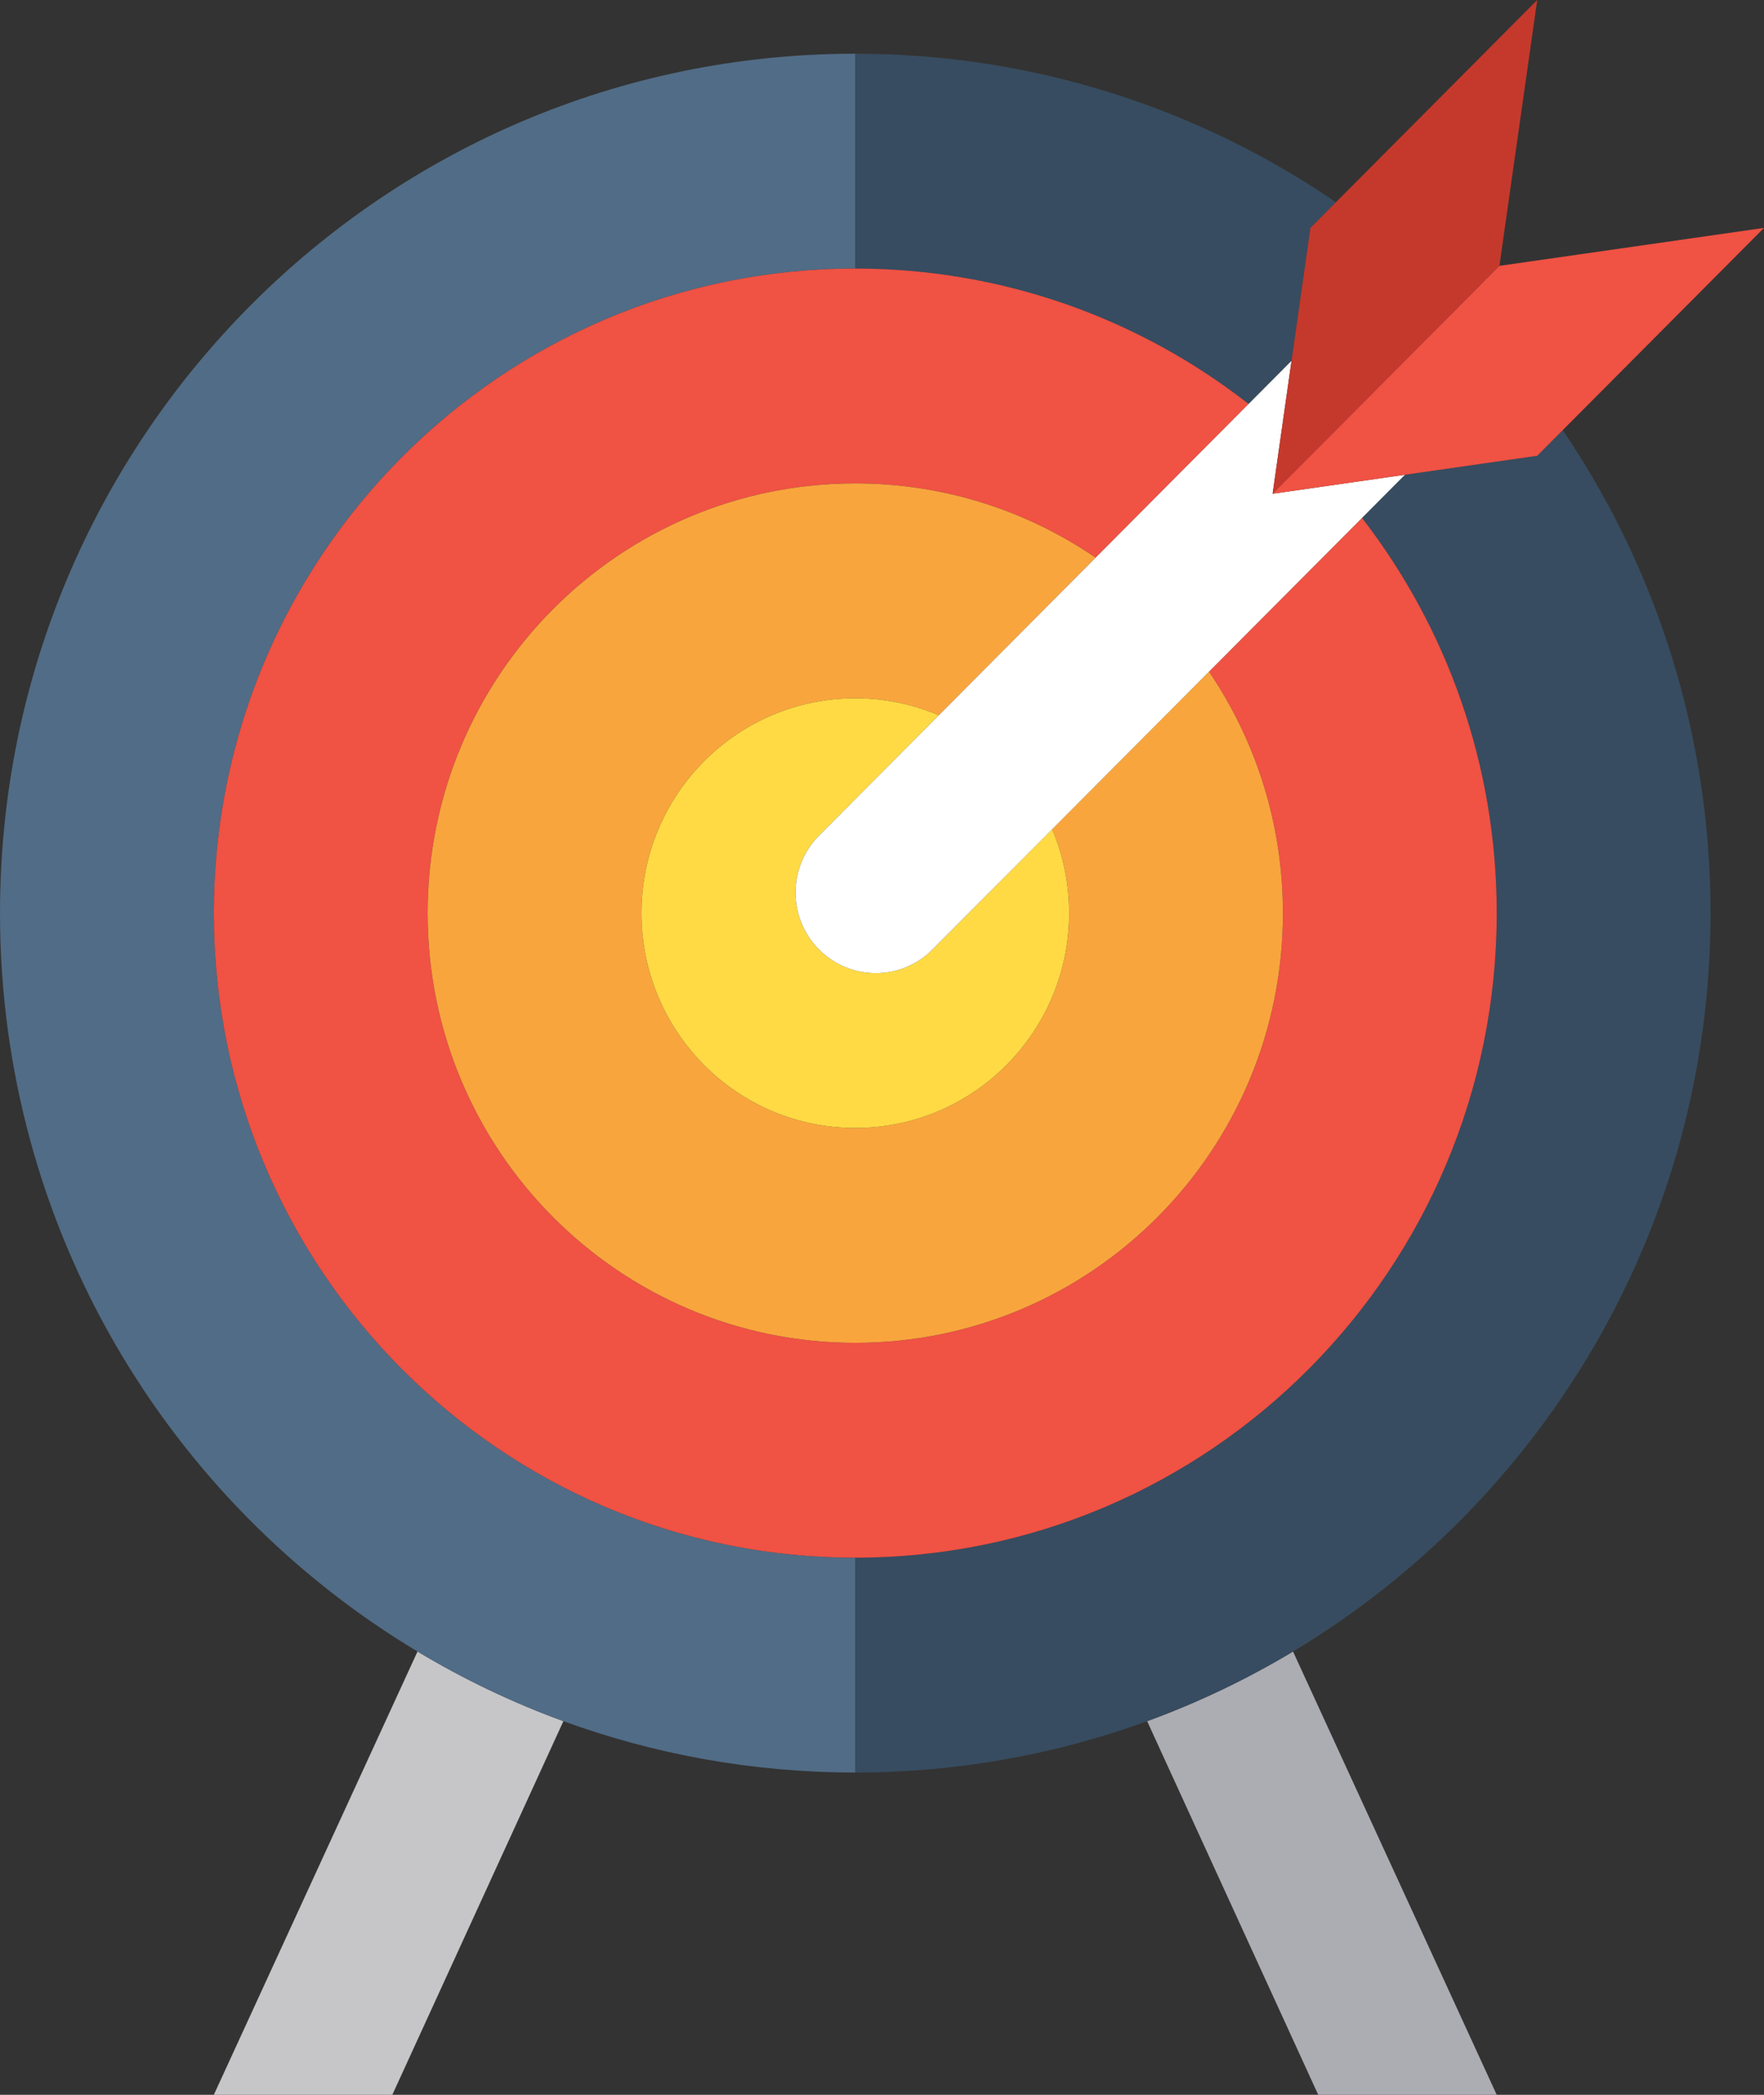
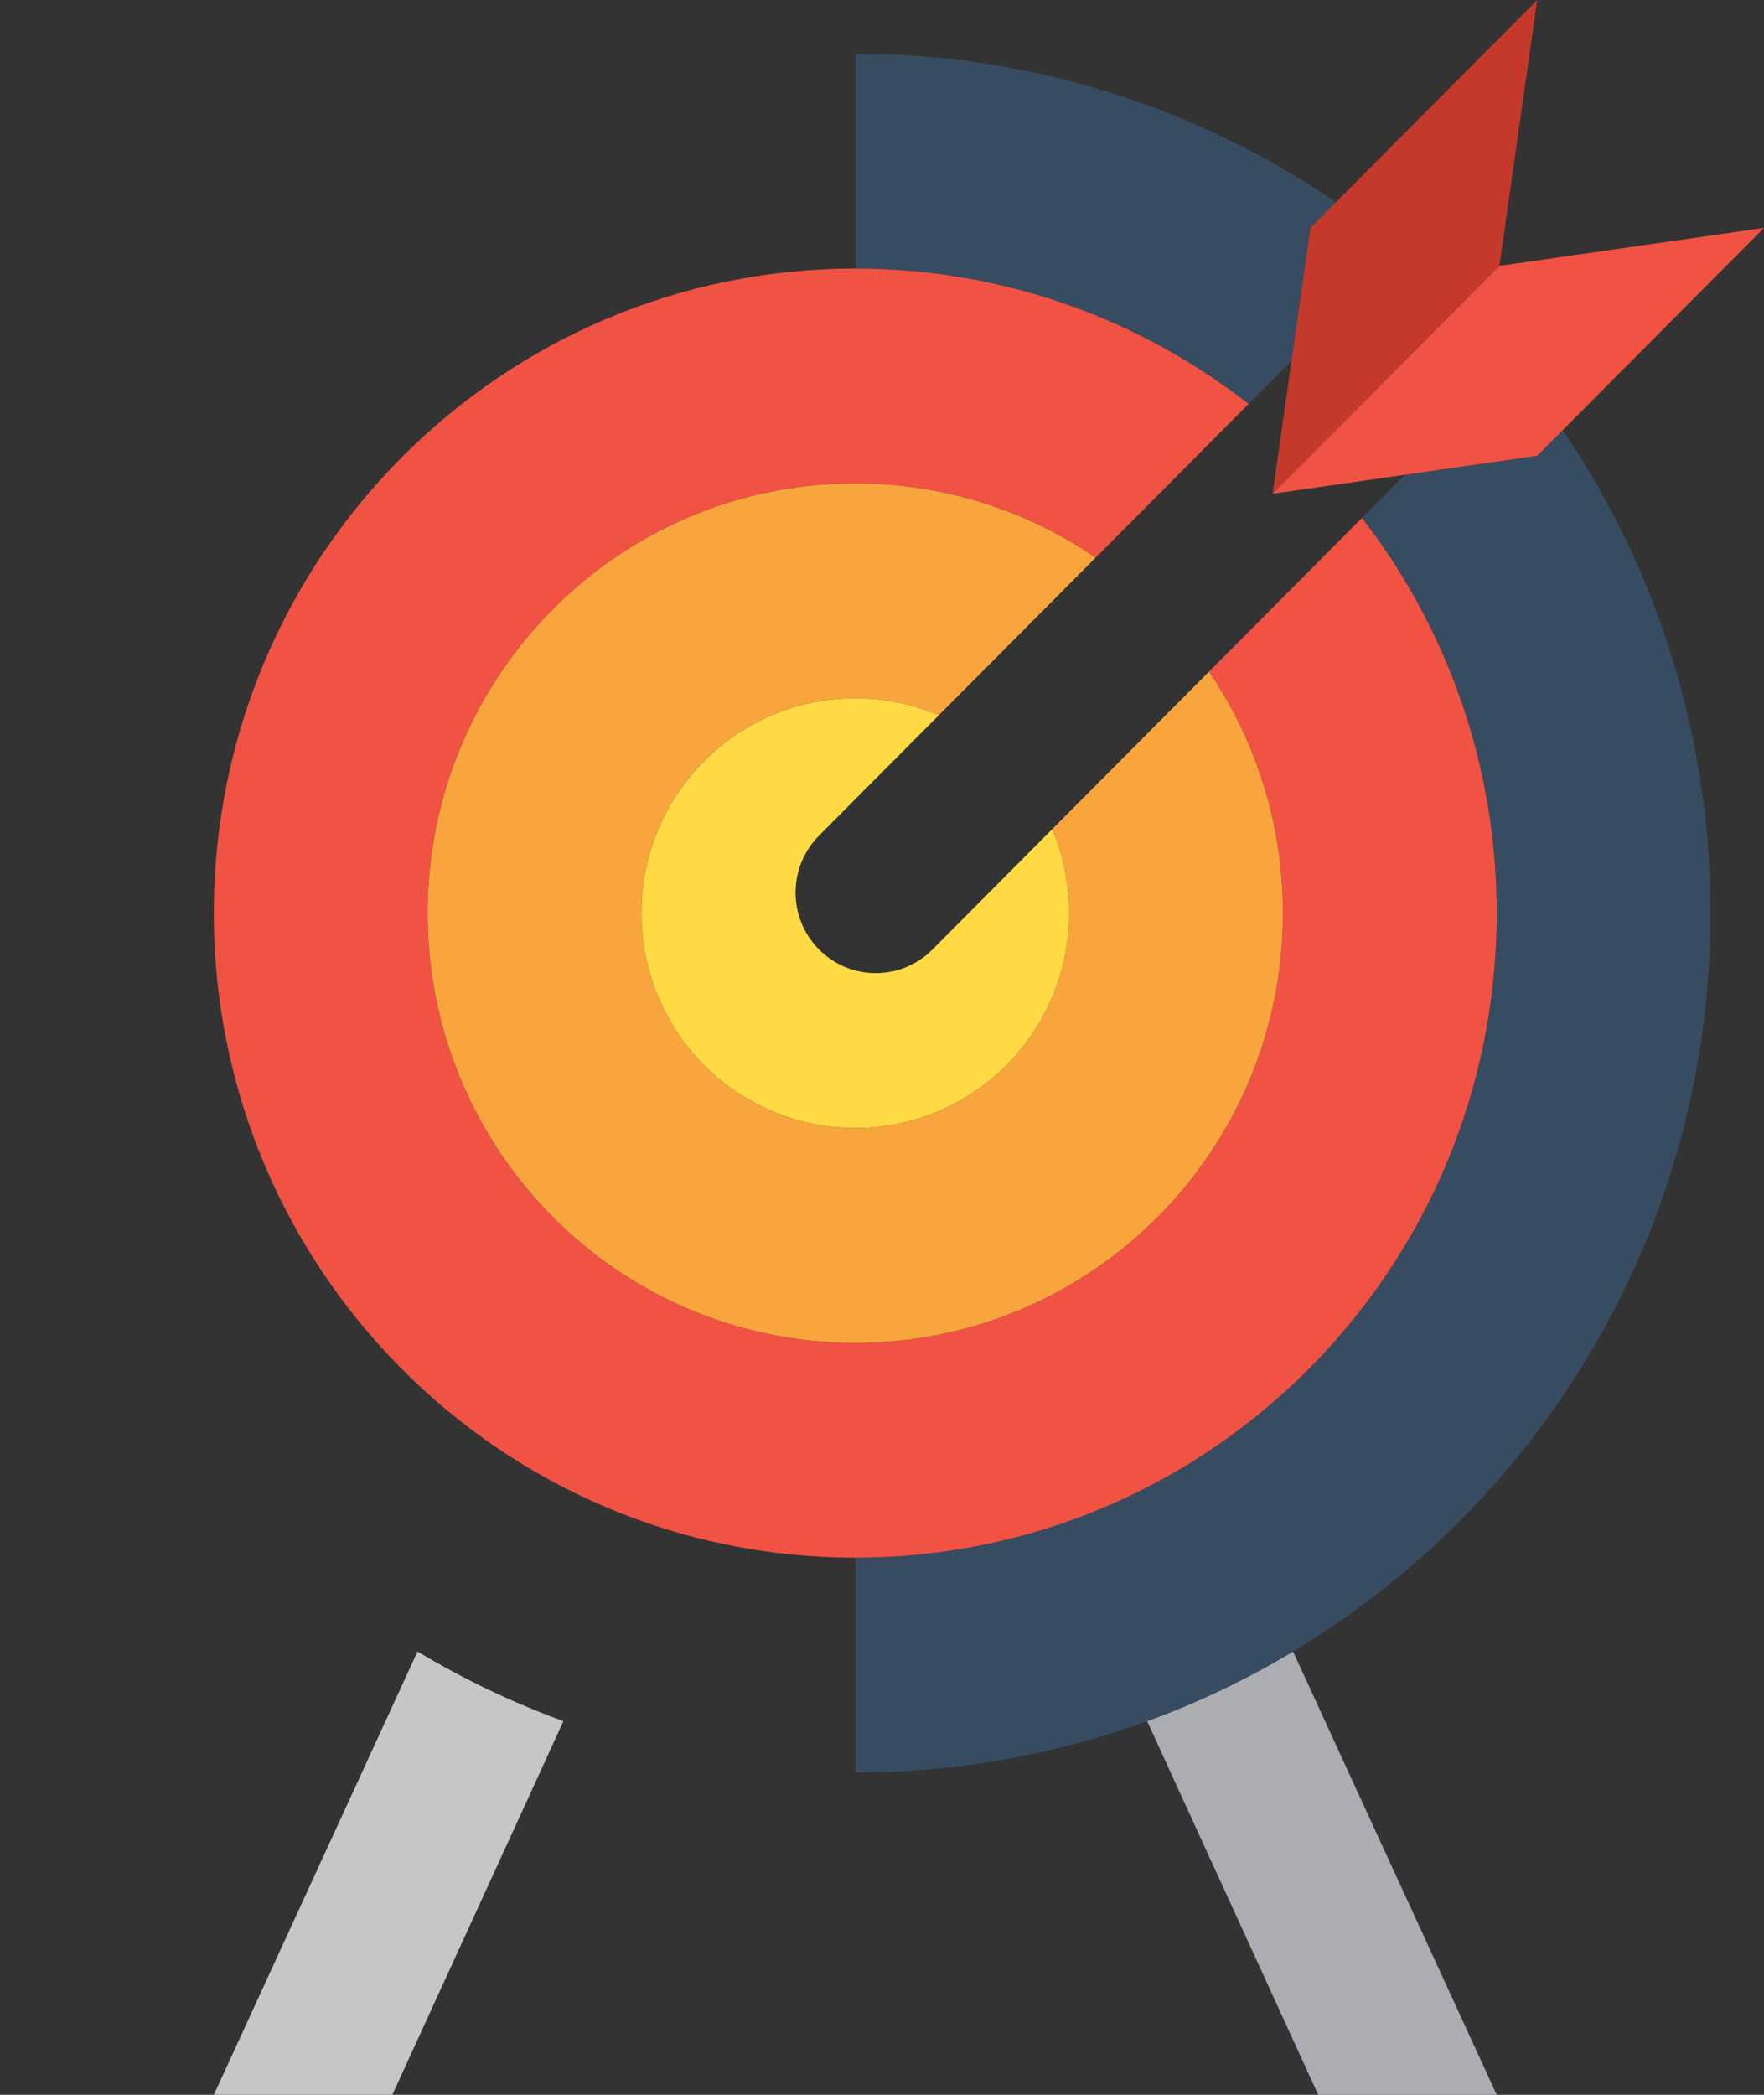
<svg xmlns="http://www.w3.org/2000/svg" width="112px" height="133px" viewBox="0 0 112 133" version="1.1">
  <rect x="0" y="0" width="112" height="133" fill="#333333" stroke="none" />
  <title>target</title>
  <desc>Created with Sketch.</desc>
  <defs />
  <g id="Page-1" stroke="none" stroke-width="1" fill="none" fill-rule="evenodd">
    <g id="Desktop-HD" transform="translate(-444, -946)" fill-rule="nonzero">
      <g id="Group-3" transform="translate(300, 892)">
        <g id="Group-27">
          <g id="target" transform="translate(144, 54)">
            <path d="M13.576,133 L24.909,133 L35.771,109.277 C32.528,108.094 29.431,106.608 26.509,104.855 L13.576,133 Z" id="XMLID_1294_" fill="#C6C6C8" />
            <path d="M83.697,133 L95.03,133 L82.097,104.855 C79.176,106.608 76.078,108.094 72.835,109.277 L83.697,133 Z" id="XMLID_1295_" fill="#ACACB3" />
-             <path d="M13.576,57.974 C13.576,35.374 31.81,17.051 54.303,17.051 L54.303,3.41 C24.312,3.41 0,27.84 0,57.974 C0,77.903 10.634,95.332 26.509,104.855 C29.43,106.608 32.528,108.094 35.771,109.277 C41.554,111.386 47.794,112.538 54.303,112.538 L54.303,98.897 C31.81,98.897 13.576,80.575 13.576,57.974 Z" id="XMLID_1296_" fill="#516C86" />
            <path d="M79.276,25.647 L82.001,22.908 L83.201,14.469 L84.823,12.84 C76.125,6.89 65.619,3.41 54.303,3.41 L54.303,17.051 C63.714,17.051 72.379,20.26 79.276,25.647 Z" id="XMLID_1297_" fill="#374C60" />
            <path d="M108.606,57.974 C108.606,46.604 105.143,36.047 99.222,27.308 L97.601,28.937 L89.202,30.143 L86.476,32.881 C91.836,39.811 95.03,48.518 95.03,57.974 C95.03,80.575 76.796,98.897 54.303,98.897 L54.303,112.538 C60.812,112.538 67.052,111.386 72.835,109.277 C76.078,108.094 79.176,106.608 82.097,104.855 C97.972,95.332 108.606,77.903 108.606,57.974 Z" id="XMLID_1298_" fill="#374C60" />
            <path d="M81.455,57.974 C81.455,73.042 69.298,85.256 54.303,85.256 C39.308,85.256 27.152,73.042 27.152,57.974 C27.152,42.906 39.308,30.692 54.303,30.692 C59.961,30.692 65.213,32.433 69.562,35.407 L79.276,25.647 C72.379,20.26 63.714,17.051 54.303,17.051 C31.81,17.051 13.576,35.374 13.576,57.974 C13.576,80.575 31.81,98.897 54.303,98.897 C76.796,98.897 95.03,80.575 95.03,57.974 C95.03,48.518 91.836,39.811 86.475,32.882 L76.762,42.642 C79.722,47.012 81.455,52.289 81.455,57.974 Z" id="XMLID_1299_" fill="#F05244" />
            <path d="M27.152,57.974 C27.152,73.042 39.308,85.256 54.303,85.256 C69.298,85.256 81.455,73.042 81.455,57.974 C81.455,52.289 79.722,47.012 76.762,42.642 L66.804,52.647 C67.496,54.284 67.879,56.084 67.879,57.974 C67.879,65.508 61.801,71.615 54.303,71.615 C46.805,71.615 40.727,65.508 40.727,57.974 C40.727,50.44 46.805,44.333 54.303,44.333 C56.184,44.333 57.976,44.718 59.604,45.413 L69.562,35.407 C65.213,32.433 59.961,30.692 54.303,30.692 C39.308,30.692 27.152,42.906 27.152,57.974 Z" id="XMLID_1300_" fill="#F9A53D" />
            <path d="M40.727,57.974 C40.727,65.508 46.805,71.615 54.303,71.615 C61.801,71.615 67.879,65.508 67.879,57.974 C67.879,56.084 67.496,54.284 66.804,52.647 L59.203,60.285 C57.214,62.283 53.991,62.283 52.003,60.285 C50.014,58.288 50.015,55.049 52.003,53.051 L59.604,45.413 C57.976,44.718 56.184,44.333 54.303,44.333 C46.805,44.333 40.727,50.44 40.727,57.974 Z" id="XMLID_1301_" fill="#FFDA44" />
-             <path d="M80.802,31.348 L82.002,22.908 L79.276,25.647 L69.563,35.407 L59.605,45.413 L52.003,53.051 C50.015,55.049 50.015,58.288 52.003,60.285 C53.991,62.283 57.215,62.283 59.203,60.285 L66.805,52.648 L76.762,42.642 L86.476,32.882 L89.202,30.143 L80.802,31.348 Z" id="XMLID_1302_" fill="#FFFFFF" />
            <polygon id="XMLID_1303_" fill="#C5392C" points="82.001 22.908 80.802 31.348 95.201 16.88 97.601 0 84.823 12.839 83.201 14.469" />
            <polygon id="XMLID_1304_" fill="#F05244" points="80.802 31.348 89.201 30.143 97.601 28.937 99.222 27.308 112 14.469 95.201 16.88" />
          </g>
        </g>
      </g>
    </g>
  </g>
</svg>